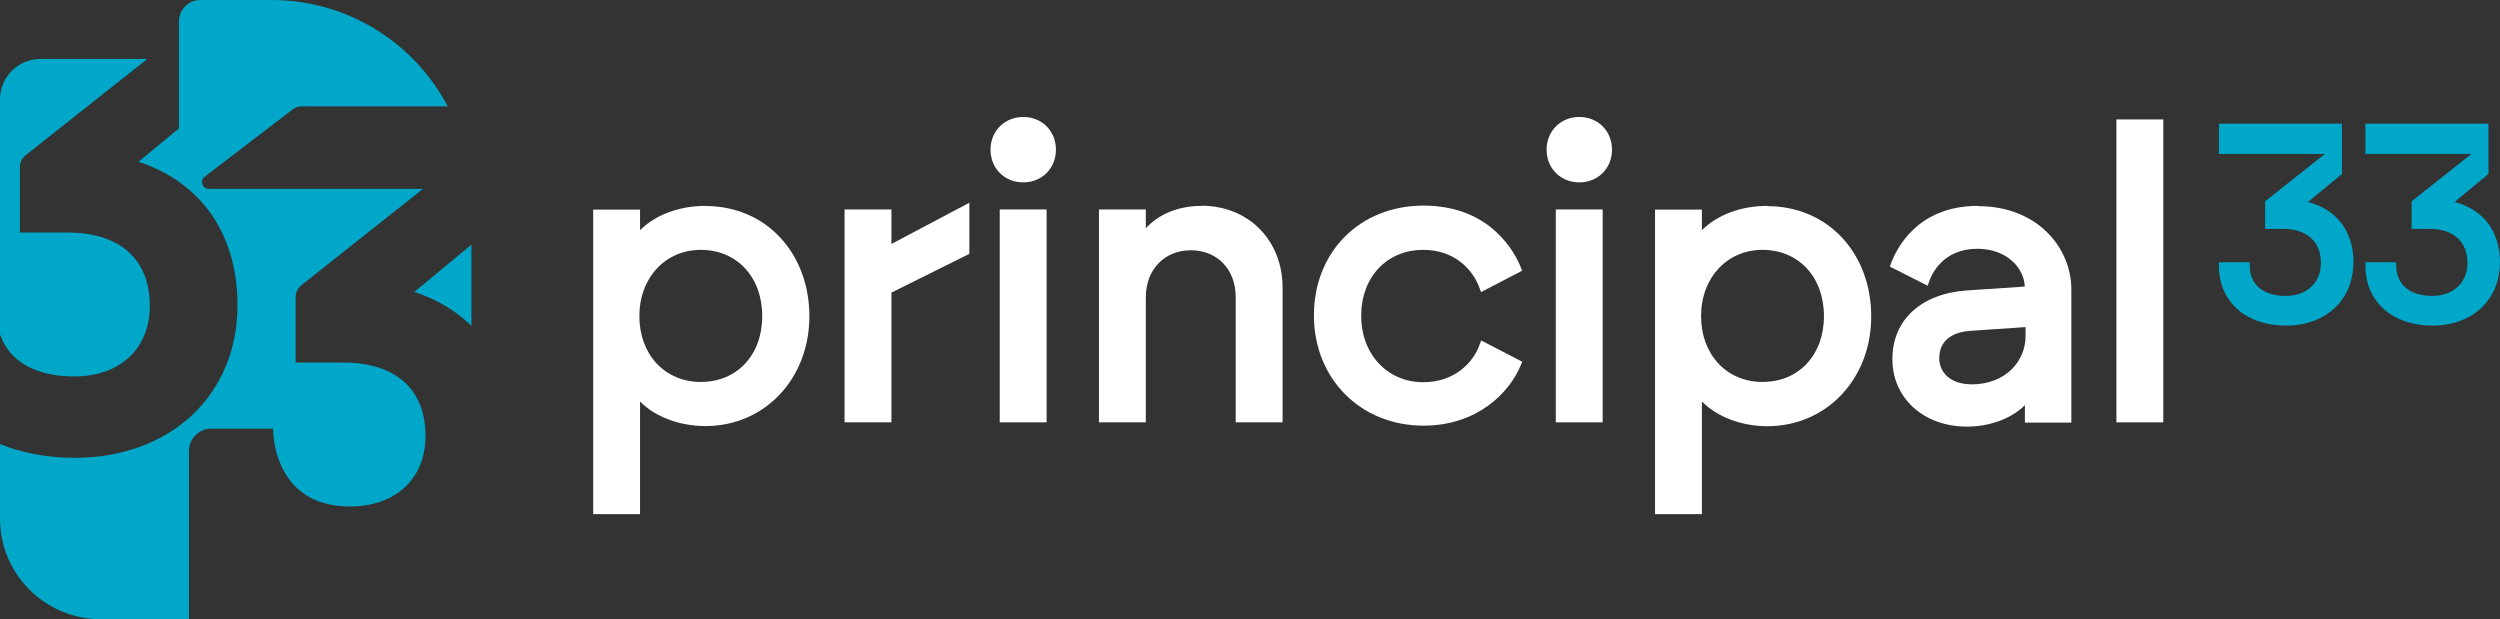
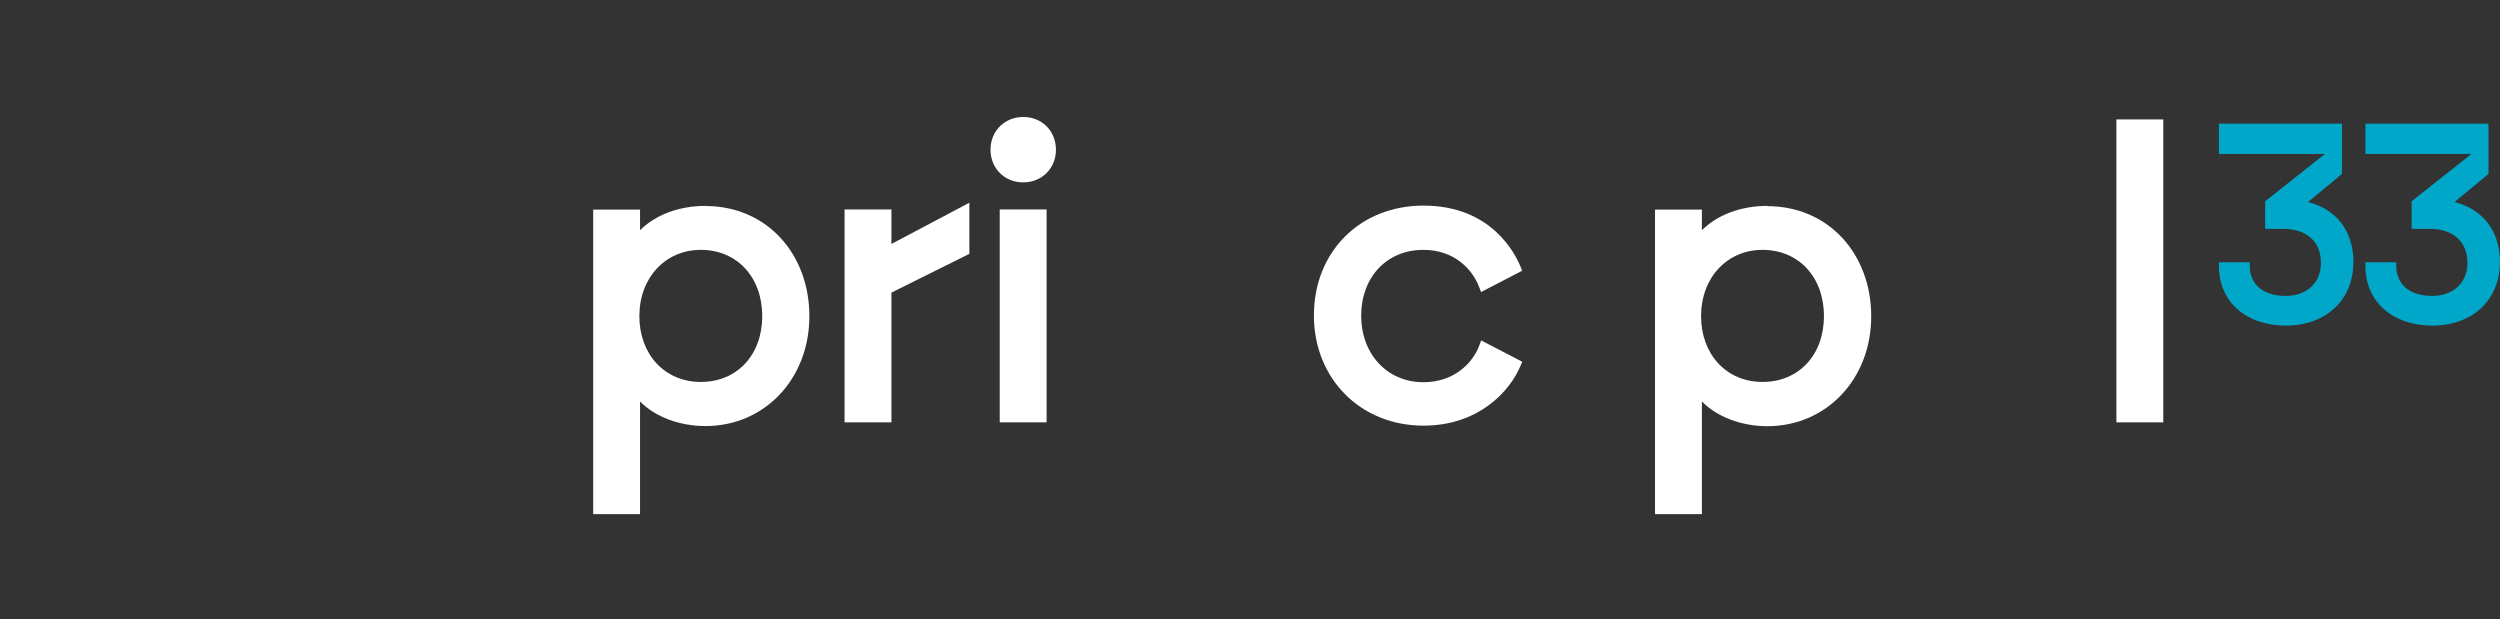
<svg xmlns="http://www.w3.org/2000/svg" id="Capa_1" viewBox="0 0 181.9 45.05">
  <rect x="0" y="0" width="181.9" height="45.05" fill="#333333" stroke="none" />
  <defs>
    <style>.cls-1{fill:#fff;}.cls-1,.cls-2{stroke-width:0px;}.cls-2{fill:#00a7c9;}</style>
  </defs>
-   <path class="cls-2" d="M0,24.35V7.23c0-1.63,1.32-2.94,2.94-2.94h7.78L1.87,11.29c-.27.21-.42.53-.42.87v4.76h3.47c3.8,0,5.98,1.94,5.98,5.33,0,3.12-2.16,5.14-5.51,5.14-2.81,0-4.72-1.11-5.38-3.04ZM15.37,31.19h4.5s-.11,5.66,5.58,5.66c3.35,0,5.51-2.02,5.51-5.14,0-3.39-2.18-5.33-5.98-5.33h-3.47v-4.76c0-.34.15-.66.42-.87l8.85-7.01h-15.59c-.47,0-.67-.6-.3-.88l6.42-4.91c.18-.14.4-.21.63-.21h10.64C30.15,3.13,25.32,0,19.74,0h-5.17c-.86,0-1.55.7-1.55,1.55v7.79l-2.94,2.43c4.55,1.49,7.2,5.26,7.2,10.43,0,6.54-4.87,11.11-11.85,11.11-2.02,0-3.85-.36-5.43-1v5.42c0,4.04,3.28,7.32,7.32,7.32h6.43v-12.24c0-.9.73-1.62,1.62-1.62ZM34.3,23.71v-5.91l-4.15,3.44c1.65.54,3.04,1.38,4.15,2.47Z" />
  <path class="cls-2" d="M171.24,19.1c0-2.26-1.22-3.87-3.31-4.4l2.37-1.96.1-.09v-3.65h-8.95v2.2h7.71l-4.24,3.36-.11.09v2h1.3c1.73,0,2.76.93,2.76,2.48,0,1.44-1.03,2.4-2.56,2.4-1.62,0-2.6-.81-2.62-2.17v-.28h-2.24v.28c0,2.59,1.96,4.33,4.88,4.33s4.9-1.89,4.9-4.59Z" />
  <path class="cls-2" d="M181.9,19.1c0-2.26-1.22-3.87-3.31-4.4l2.37-1.96.1-.09v-3.65h-8.95v2.2h7.71l-4.24,3.36-.11.09v2h1.3c1.73,0,2.76.93,2.76,2.48,0,1.44-1.03,2.4-2.56,2.4-1.62,0-2.6-.81-2.62-2.17v-.28h-2.24v.28c0,2.59,1.96,4.33,4.88,4.33s4.9-1.89,4.9-4.59Z" />
  <path class="cls-1" d="M51.33,14.98c-1.91,0-3.64.65-4.76,1.77v-1.5h-3.41v22.16h3.41v-8.2c1.08,1.11,2.86,1.79,4.76,1.79,4.31,0,7.56-3.44,7.56-7.99s-3.11-8.02-7.56-8.02ZM50.99,18.18c2.63,0,4.47,1.98,4.47,4.82s-1.84,4.79-4.47,4.79-4.47-2.01-4.47-4.79,1.88-4.82,4.47-4.82Z" />
  <polygon class="cls-1" points="64.86 15.24 61.45 15.24 61.45 30.73 64.86 30.73 64.86 21.29 70.53 18.47 70.53 14.75 64.86 17.75 64.86 15.24" />
  <rect class="cls-1" x="72.74" y="15.24" width="3.41" height="15.49" />
  <path class="cls-1" d="M74.45,8.51c-1.35,0-2.38,1.02-2.38,2.38s1.02,2.38,2.38,2.38,2.38-1.02,2.38-2.38-1.02-2.38-2.38-2.38Z" />
-   <path class="cls-1" d="M87.43,14.98c-1.68,0-3.11.59-4.06,1.63v-1.37h-3.41v15.49h3.41v-9.1c0-2.01,1.35-3.42,3.27-3.42s3.27,1.37,3.27,3.42v9.1h3.41v-9.8c0-3.45-2.48-5.96-5.9-5.96Z" />
  <path class="cls-1" d="M107.66,25.07c-.45,1.27-1.79,2.74-4.1,2.74-2.62,0-4.52-2.04-4.52-4.84s1.86-4.79,4.52-4.79c2.29,0,3.62,1.45,4.1,2.8l.1.27,2.99-1.55-.08-.21c-.42-1.06-2.17-4.53-7.1-4.53-4.62,0-7.97,3.36-7.97,7.99s3.42,8.02,7.97,8.02c3.91,0,6.27-2.39,7.1-4.44l.09-.21-2.99-1.55-.1.27Z" />
-   <path class="cls-1" d="M114.91,8.51c-1.35,0-2.38,1.02-2.38,2.38s1.02,2.38,2.38,2.38,2.38-1.02,2.38-2.38-1.02-2.38-2.38-2.38Z" />
-   <rect class="cls-1" x="113.2" y="15.24" width="3.41" height="15.49" />
  <path class="cls-1" d="M128.59,14.98c-1.91,0-3.64.65-4.76,1.77v-1.5h-3.41v22.16h3.41v-8.2c1.08,1.11,2.86,1.8,4.76,1.8,4.31,0,7.56-3.44,7.56-7.99s-3.11-8.02-7.56-8.02ZM128.24,18.18c2.63,0,4.47,1.98,4.47,4.82s-1.84,4.79-4.47,4.79-4.47-2.01-4.47-4.79,1.88-4.82,4.47-4.82Z" />
-   <path class="cls-1" d="M143.9,14.98c-4.46,0-5.96,3.22-6.32,4.21l-.07.21,2.75,1.39.09-.27c.19-.57,1.02-2.42,3.52-2.42,2.13,0,3.41,1.39,3.45,2.75l-4.19.28c-3.36.23-5.44,2.15-5.44,5s2.28,4.91,5.43,4.91c1.68,0,3.25-.6,4.21-1.56v1.27h3.38v-9.71c0-2.93-2.38-6.04-6.8-6.04ZM143.41,27.96c-1.38,0-2.31-.77-2.31-1.9,0-1.67,1.59-1.95,2.27-1.99l4.01-.27v.66c0,1.74-1.36,3.51-3.97,3.51Z" />
  <rect class="cls-1" x="153.99" y="8.69" width="3.41" height="22.04" />
</svg>